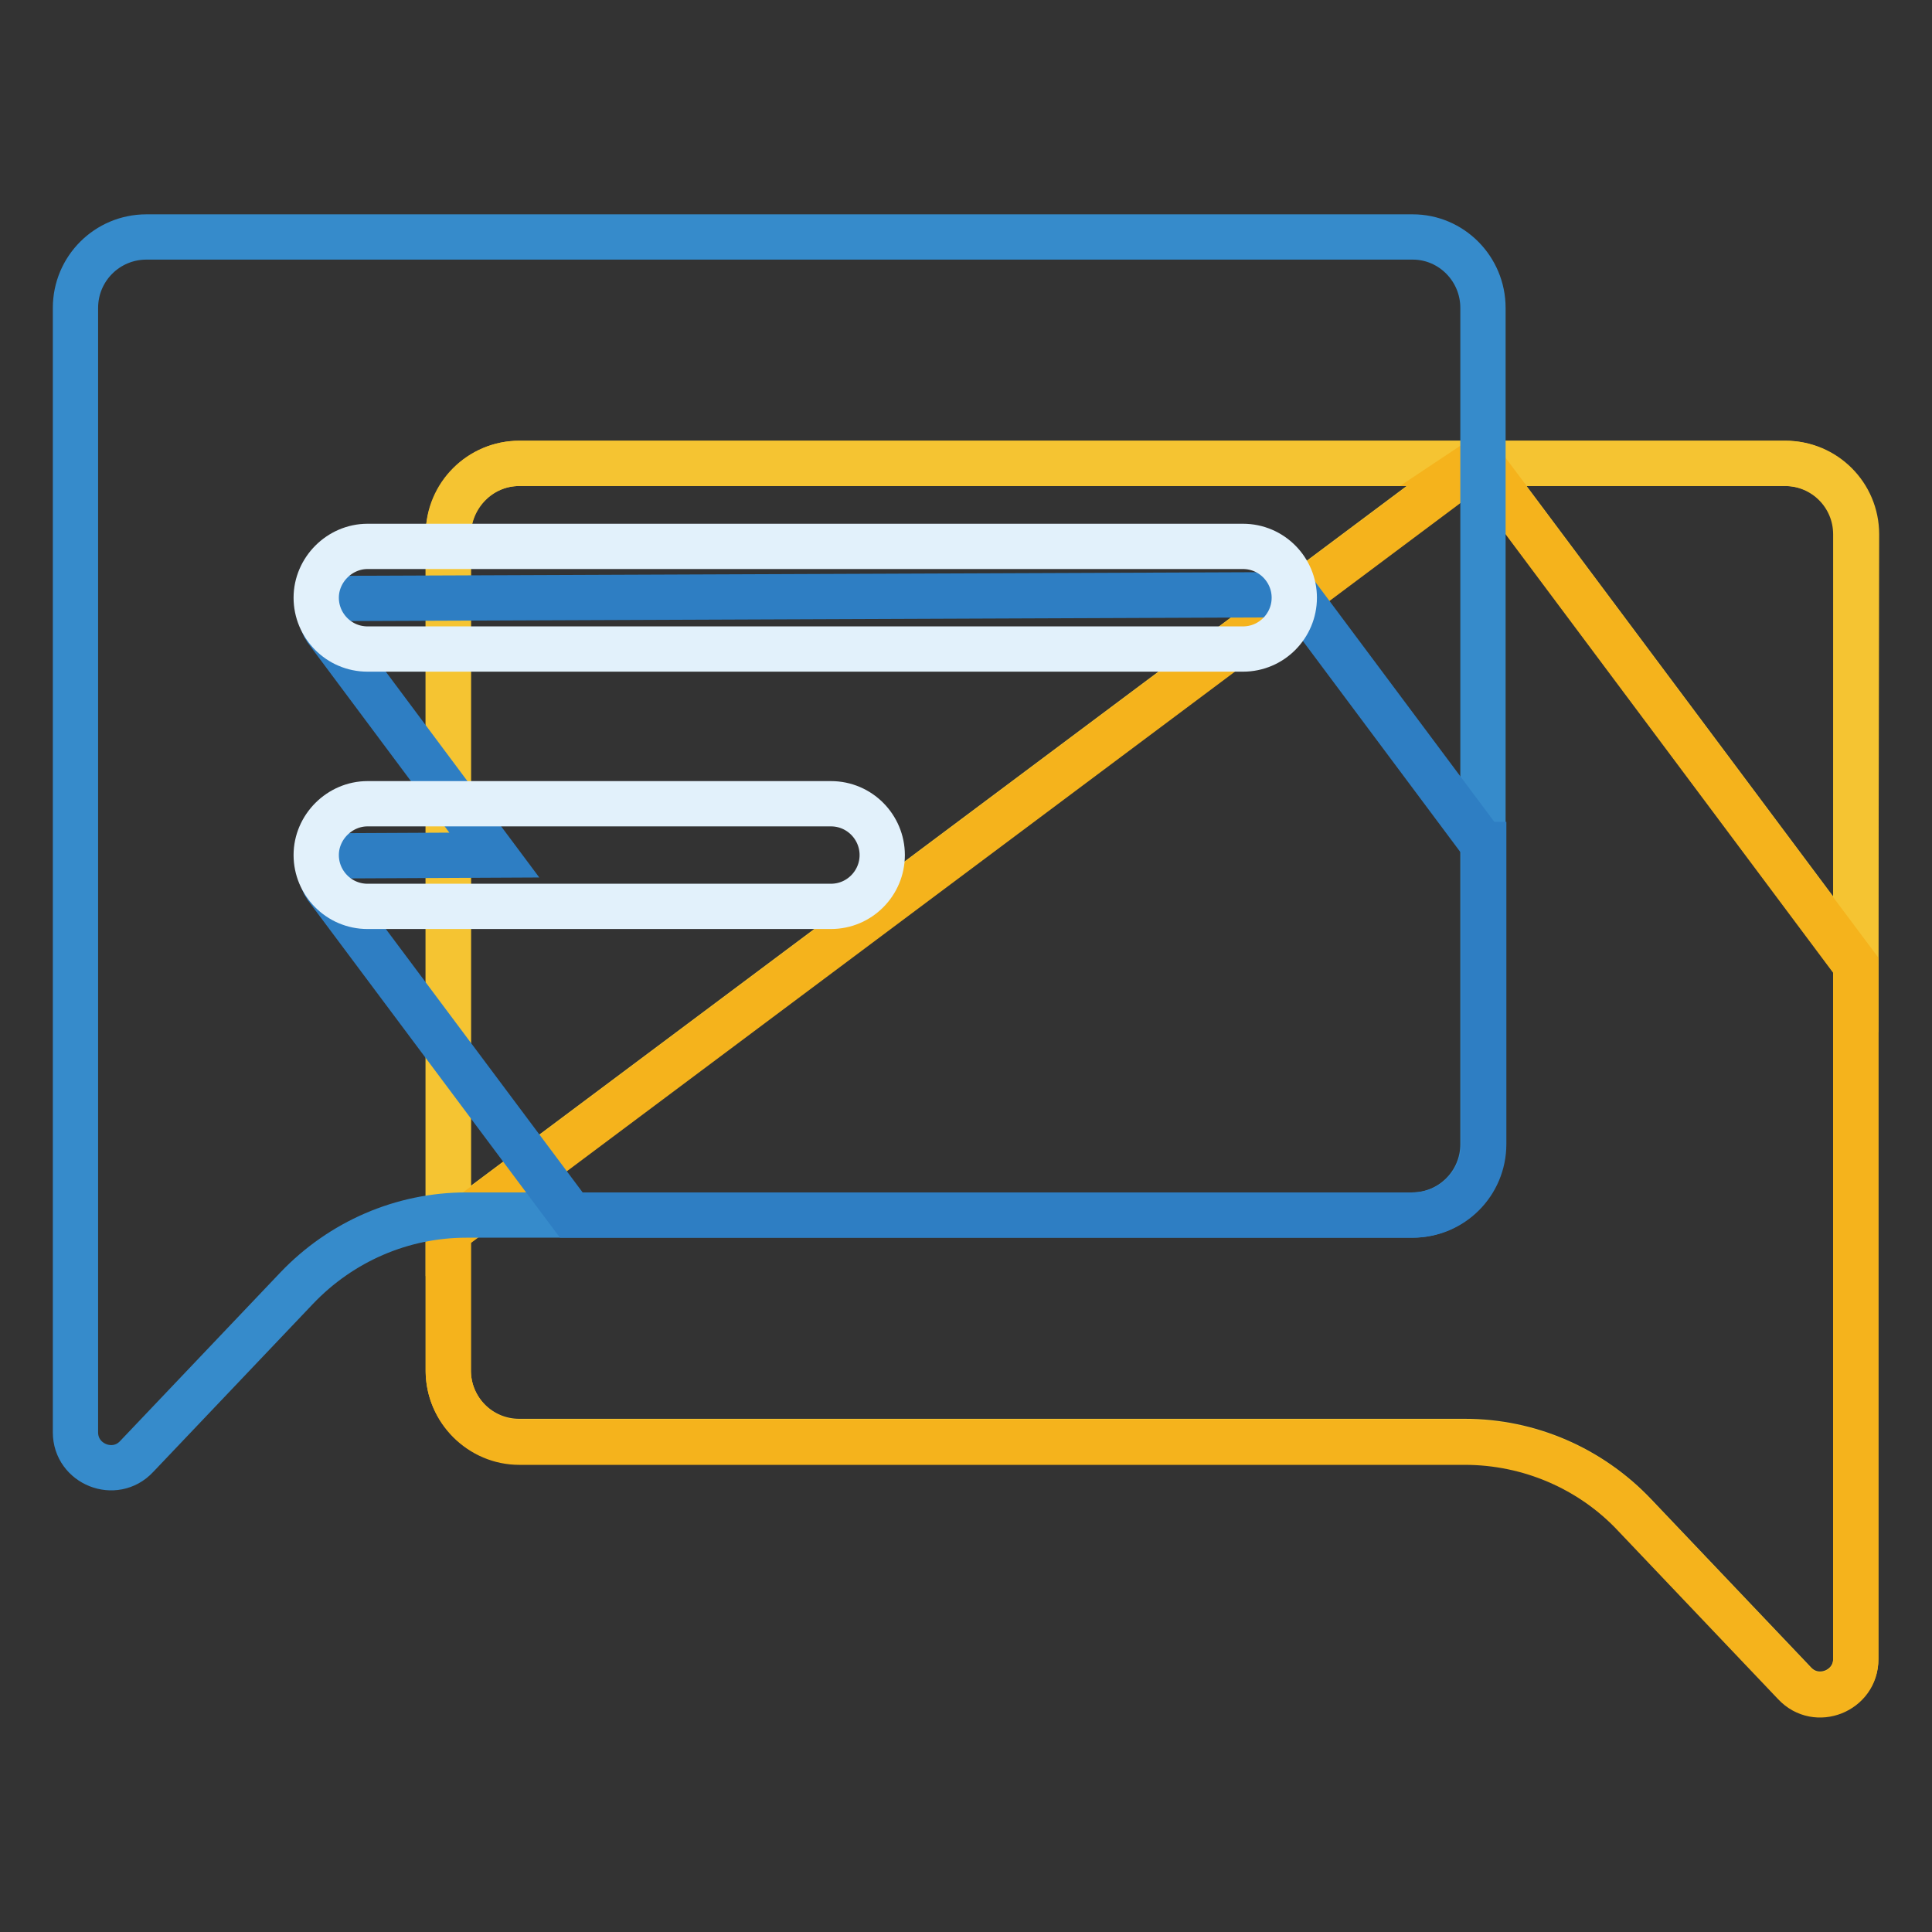
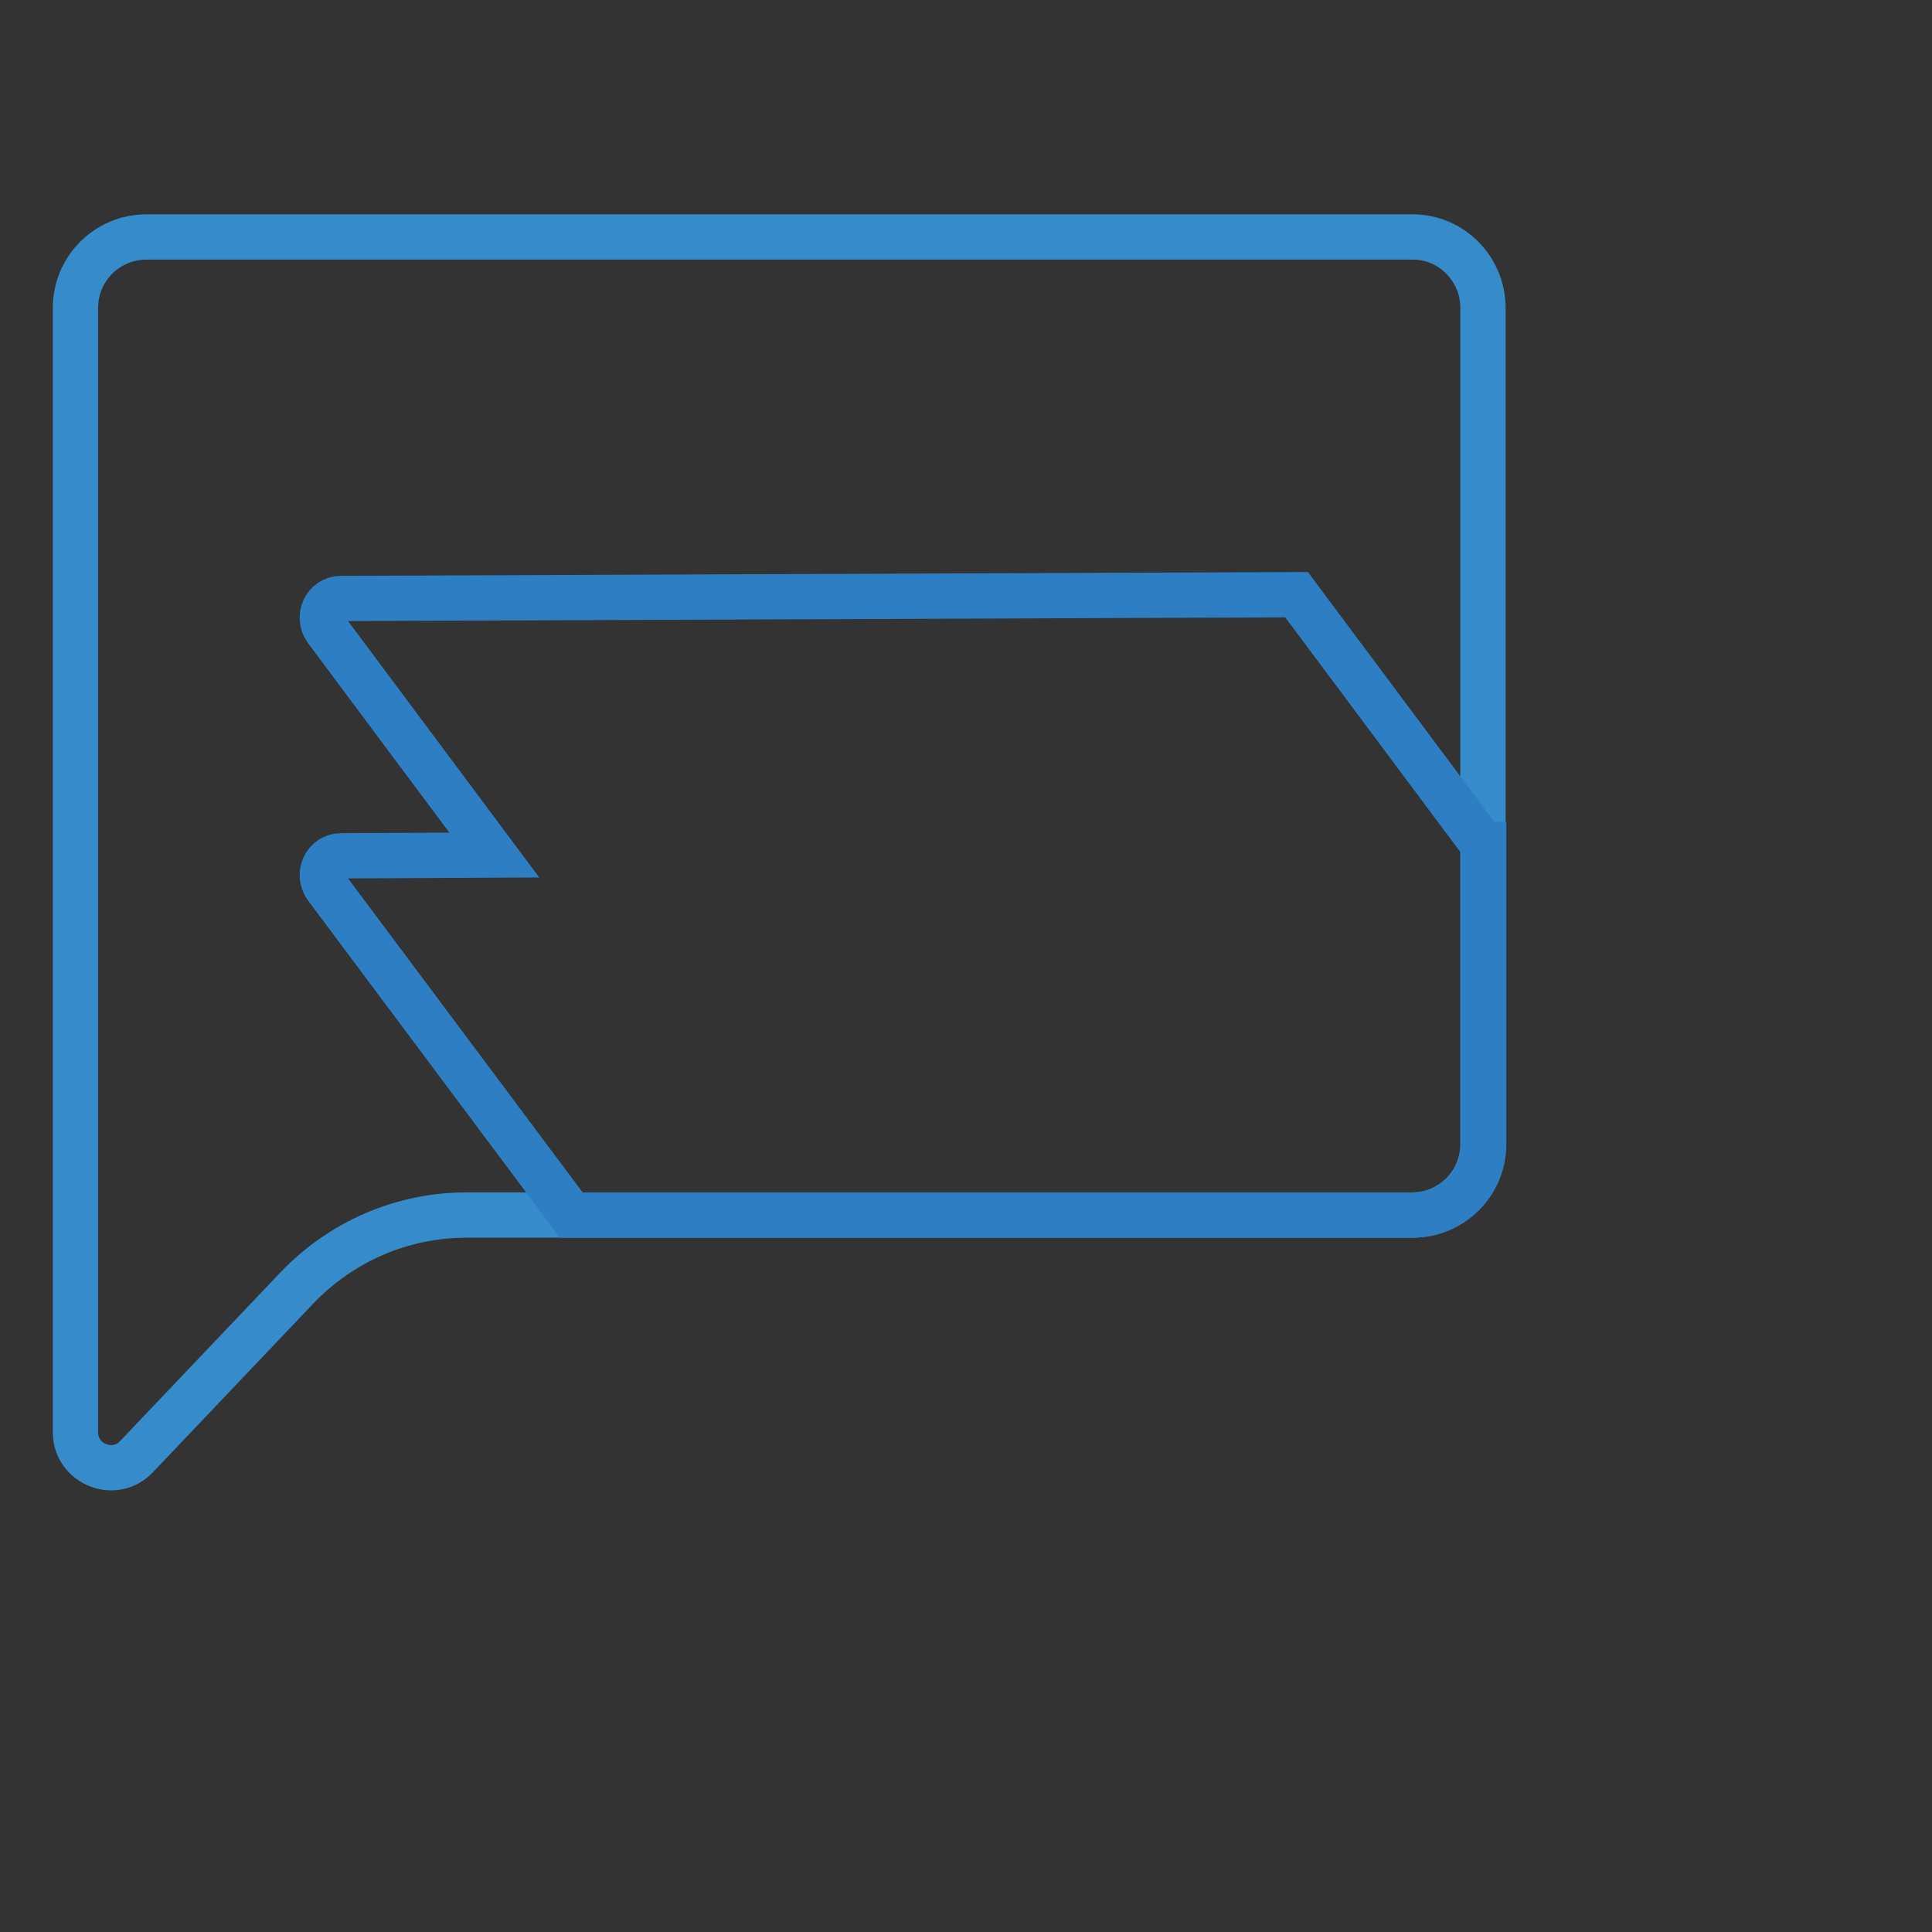
<svg xmlns="http://www.w3.org/2000/svg" version="1.1" x="0px" y="0px" viewBox="0 0 256 256" enable-background="new 0 0 256 256" xml:space="preserve">
  <rect x="0" y="0" width="256" height="256" fill="#333333" stroke="none" />
  <g>
-     <path stroke-width="6" fill-opacity="0" stroke="#f5c432" d="M68.8,61.4h167.7c5.2,0,9.4,4.2,9.4,9.4v149c0,4.2-5.2,6.3-8.1,3.2l-21.2-22.3c-5.9-6.2-14-9.7-22.5-9.7 H68.8c-5.2,0-9.4-4.2-9.4-9.4V70.8C59.5,65.6,63.7,61.4,68.8,61.4z" />
-     <path stroke-width="6" fill-opacity="0" stroke="#f5c432" d="M68.8,61.4c-5.2,0-9.4,4.2-9.4,9.4v92.3l136-101.7L68.8,61.4L68.8,61.4z M246,70.8c0-5.2-4.2-9.4-9.4-9.4 h-40.3l49.6,66.4L246,70.8L246,70.8z" />
-     <path stroke-width="6" fill-opacity="0" stroke="#f5b31c" d="M196,61l-0.6,0.4h0.9L196,61z M68.8,191.1h125.3c8.5,0,16.7,3.5,22.5,9.7l21.2,22.3c2.9,3.1,8.1,1,8.1-3.2 v-92l-49.6-66.4h-0.9l-136,101.7v18.6C59.5,186.9,63.7,191.1,68.8,191.1z" />
    <path stroke-width="6" fill-opacity="0" stroke="#368bcb" d="M187.2,31.4H19.4c-5.2,0-9.4,4.2-9.4,9.4v149c0,4.2,5.2,6.3,8.1,3.2l21.2-22.3c5.9-6.2,14-9.7,22.5-9.7 h125.3c5.2,0,9.4-4.2,9.4-9.4V40.8C196.5,35.6,192.3,31.4,187.2,31.4z" />
    <path stroke-width="6" fill-opacity="0" stroke="#2e7ec3" d="M196.5,111.9l-24.7-33.1L45.2,79.3c-2.1,0-3.2,2.4-2,4.1l22.3,29.9l-20.3,0.1c-2.1,0-3.2,2.4-2,4.1 l32.5,43.5h111.5c5.2,0,9.4-4.2,9.4-9.4V111.9z" />
-     <path stroke-width="6" fill-opacity="0" stroke="#e2f1fb" d="M164.7,86h-116c-3.8,0-6.8-3.1-6.8-6.8s3.1-6.8,6.8-6.8h116c3.8,0,6.8,3.1,6.8,6.8S168.5,86,164.7,86z  M110.1,120.1H48.7c-3.8,0-6.8-3.1-6.8-6.8s3.1-6.8,6.8-6.8h61.4c3.8,0,6.8,3.1,6.8,6.8S113.9,120.1,110.1,120.1z" />
  </g>
</svg>